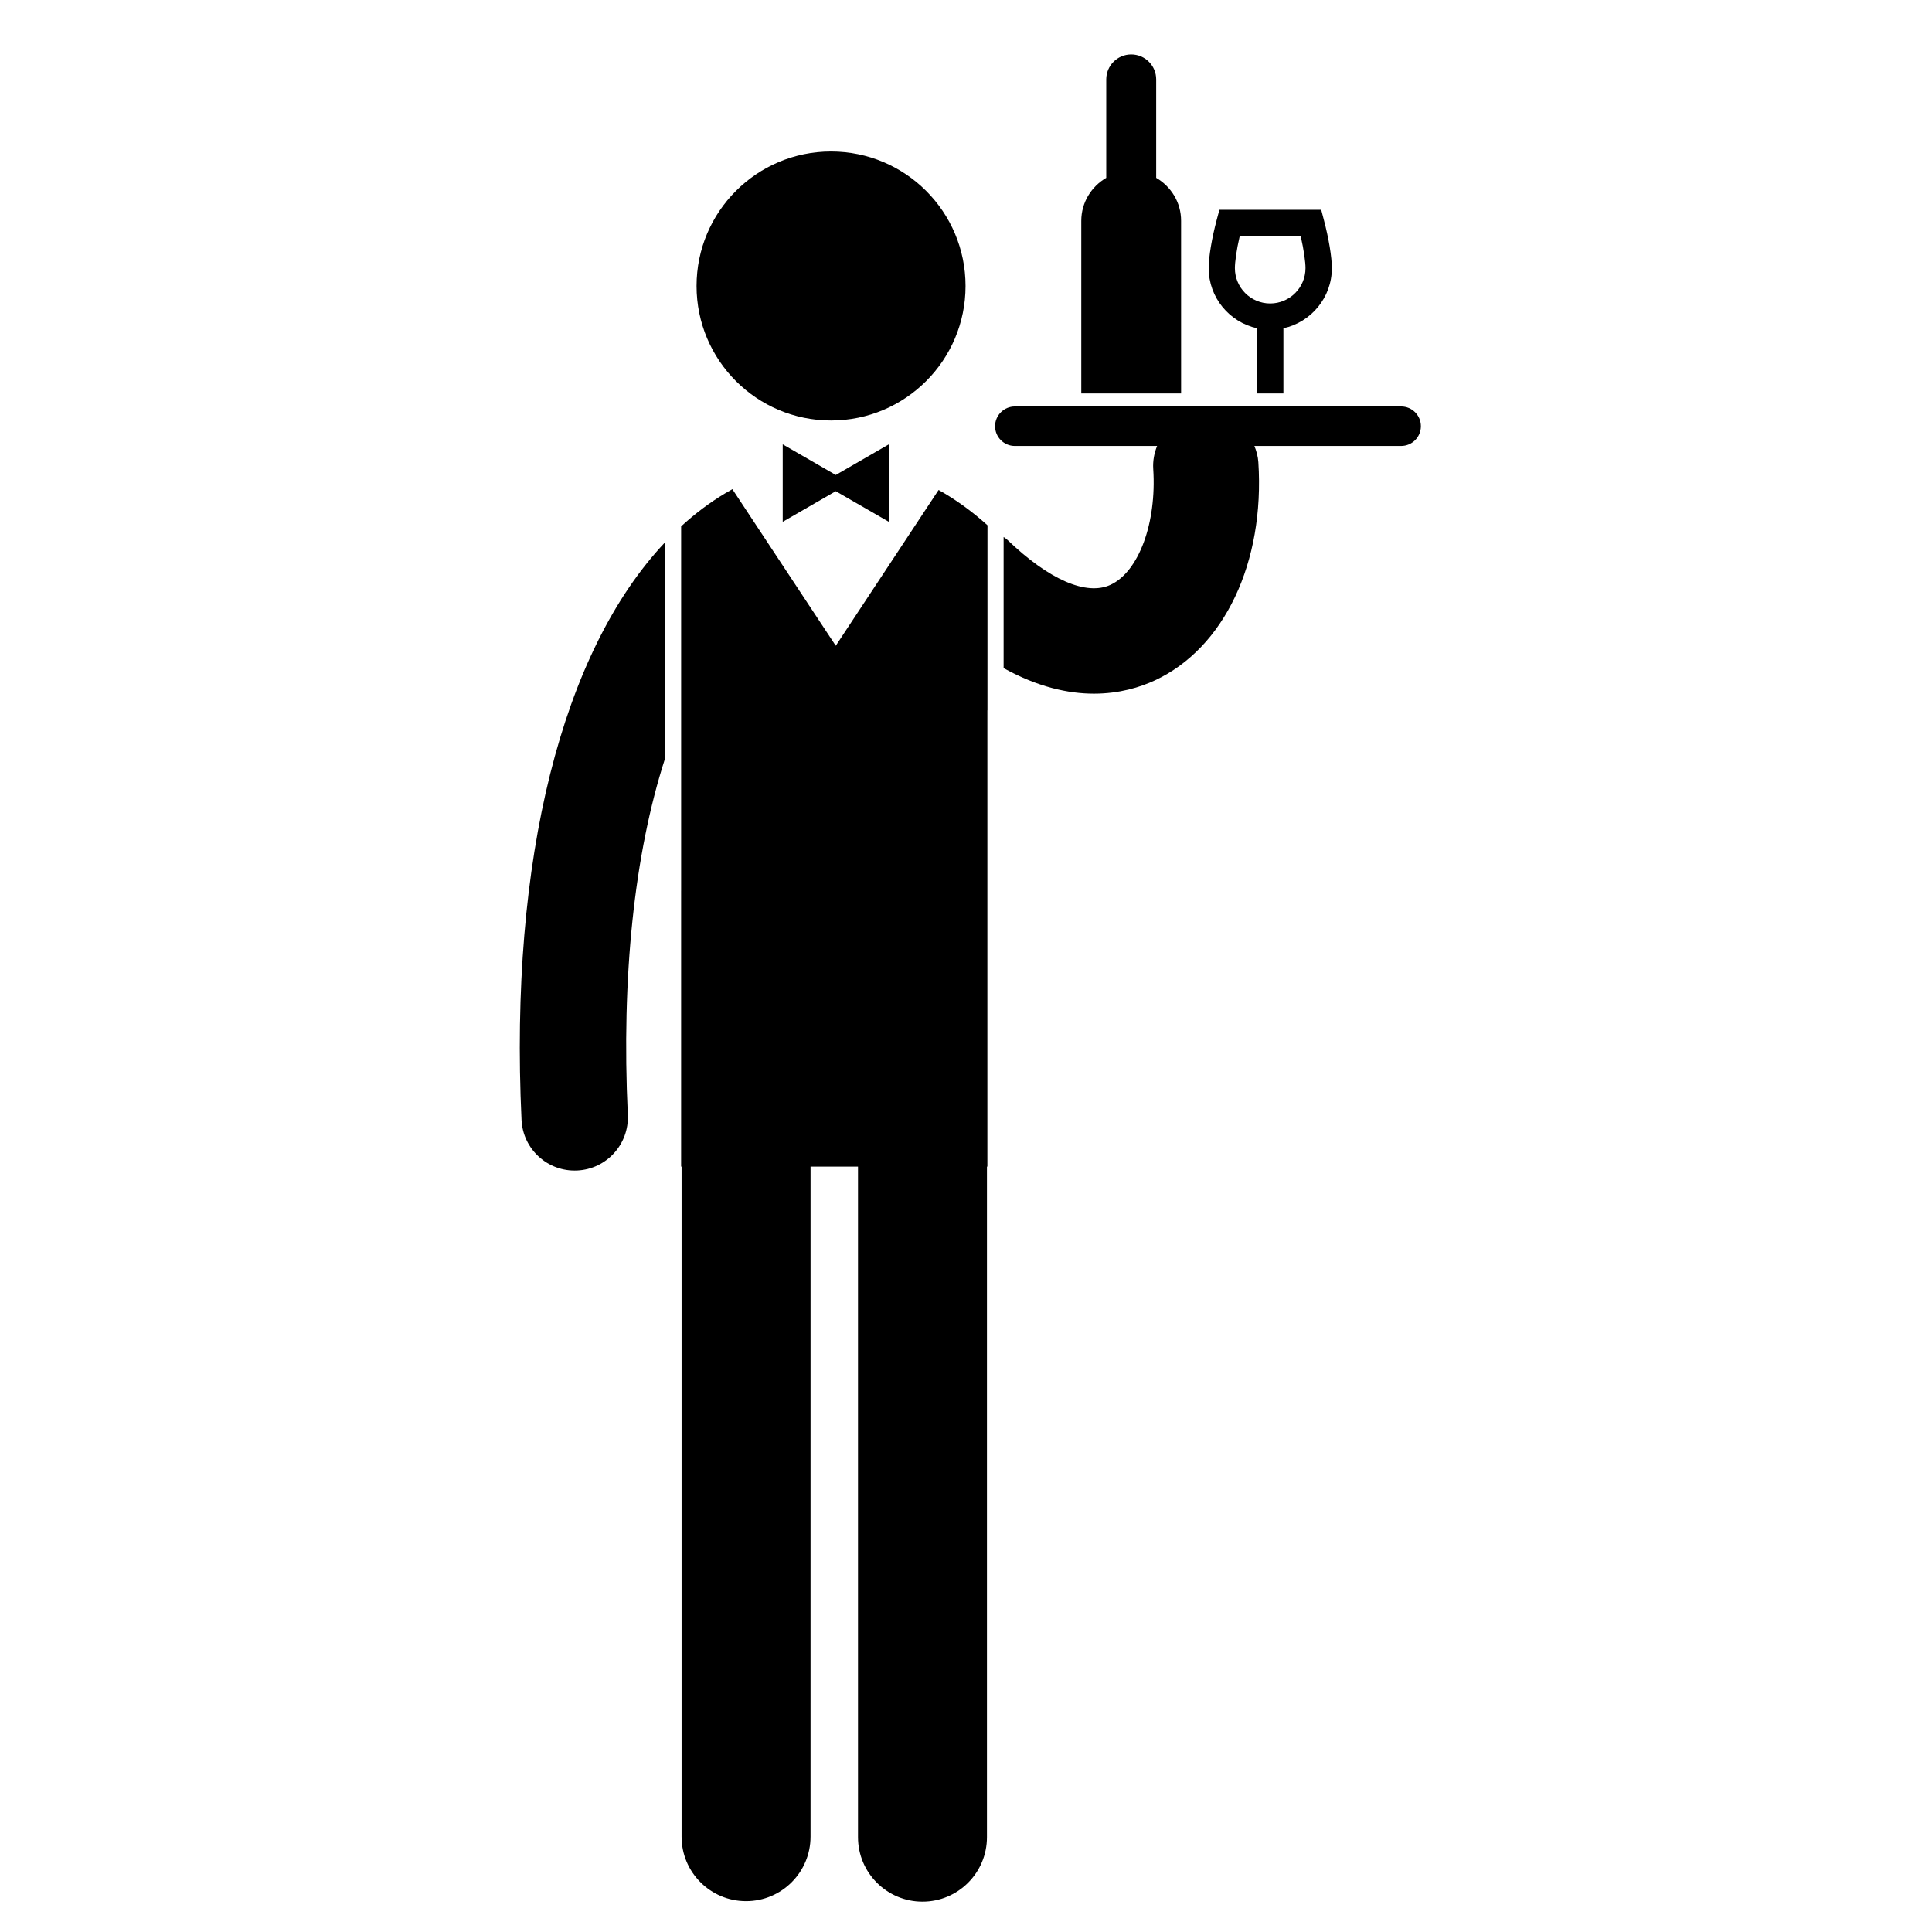
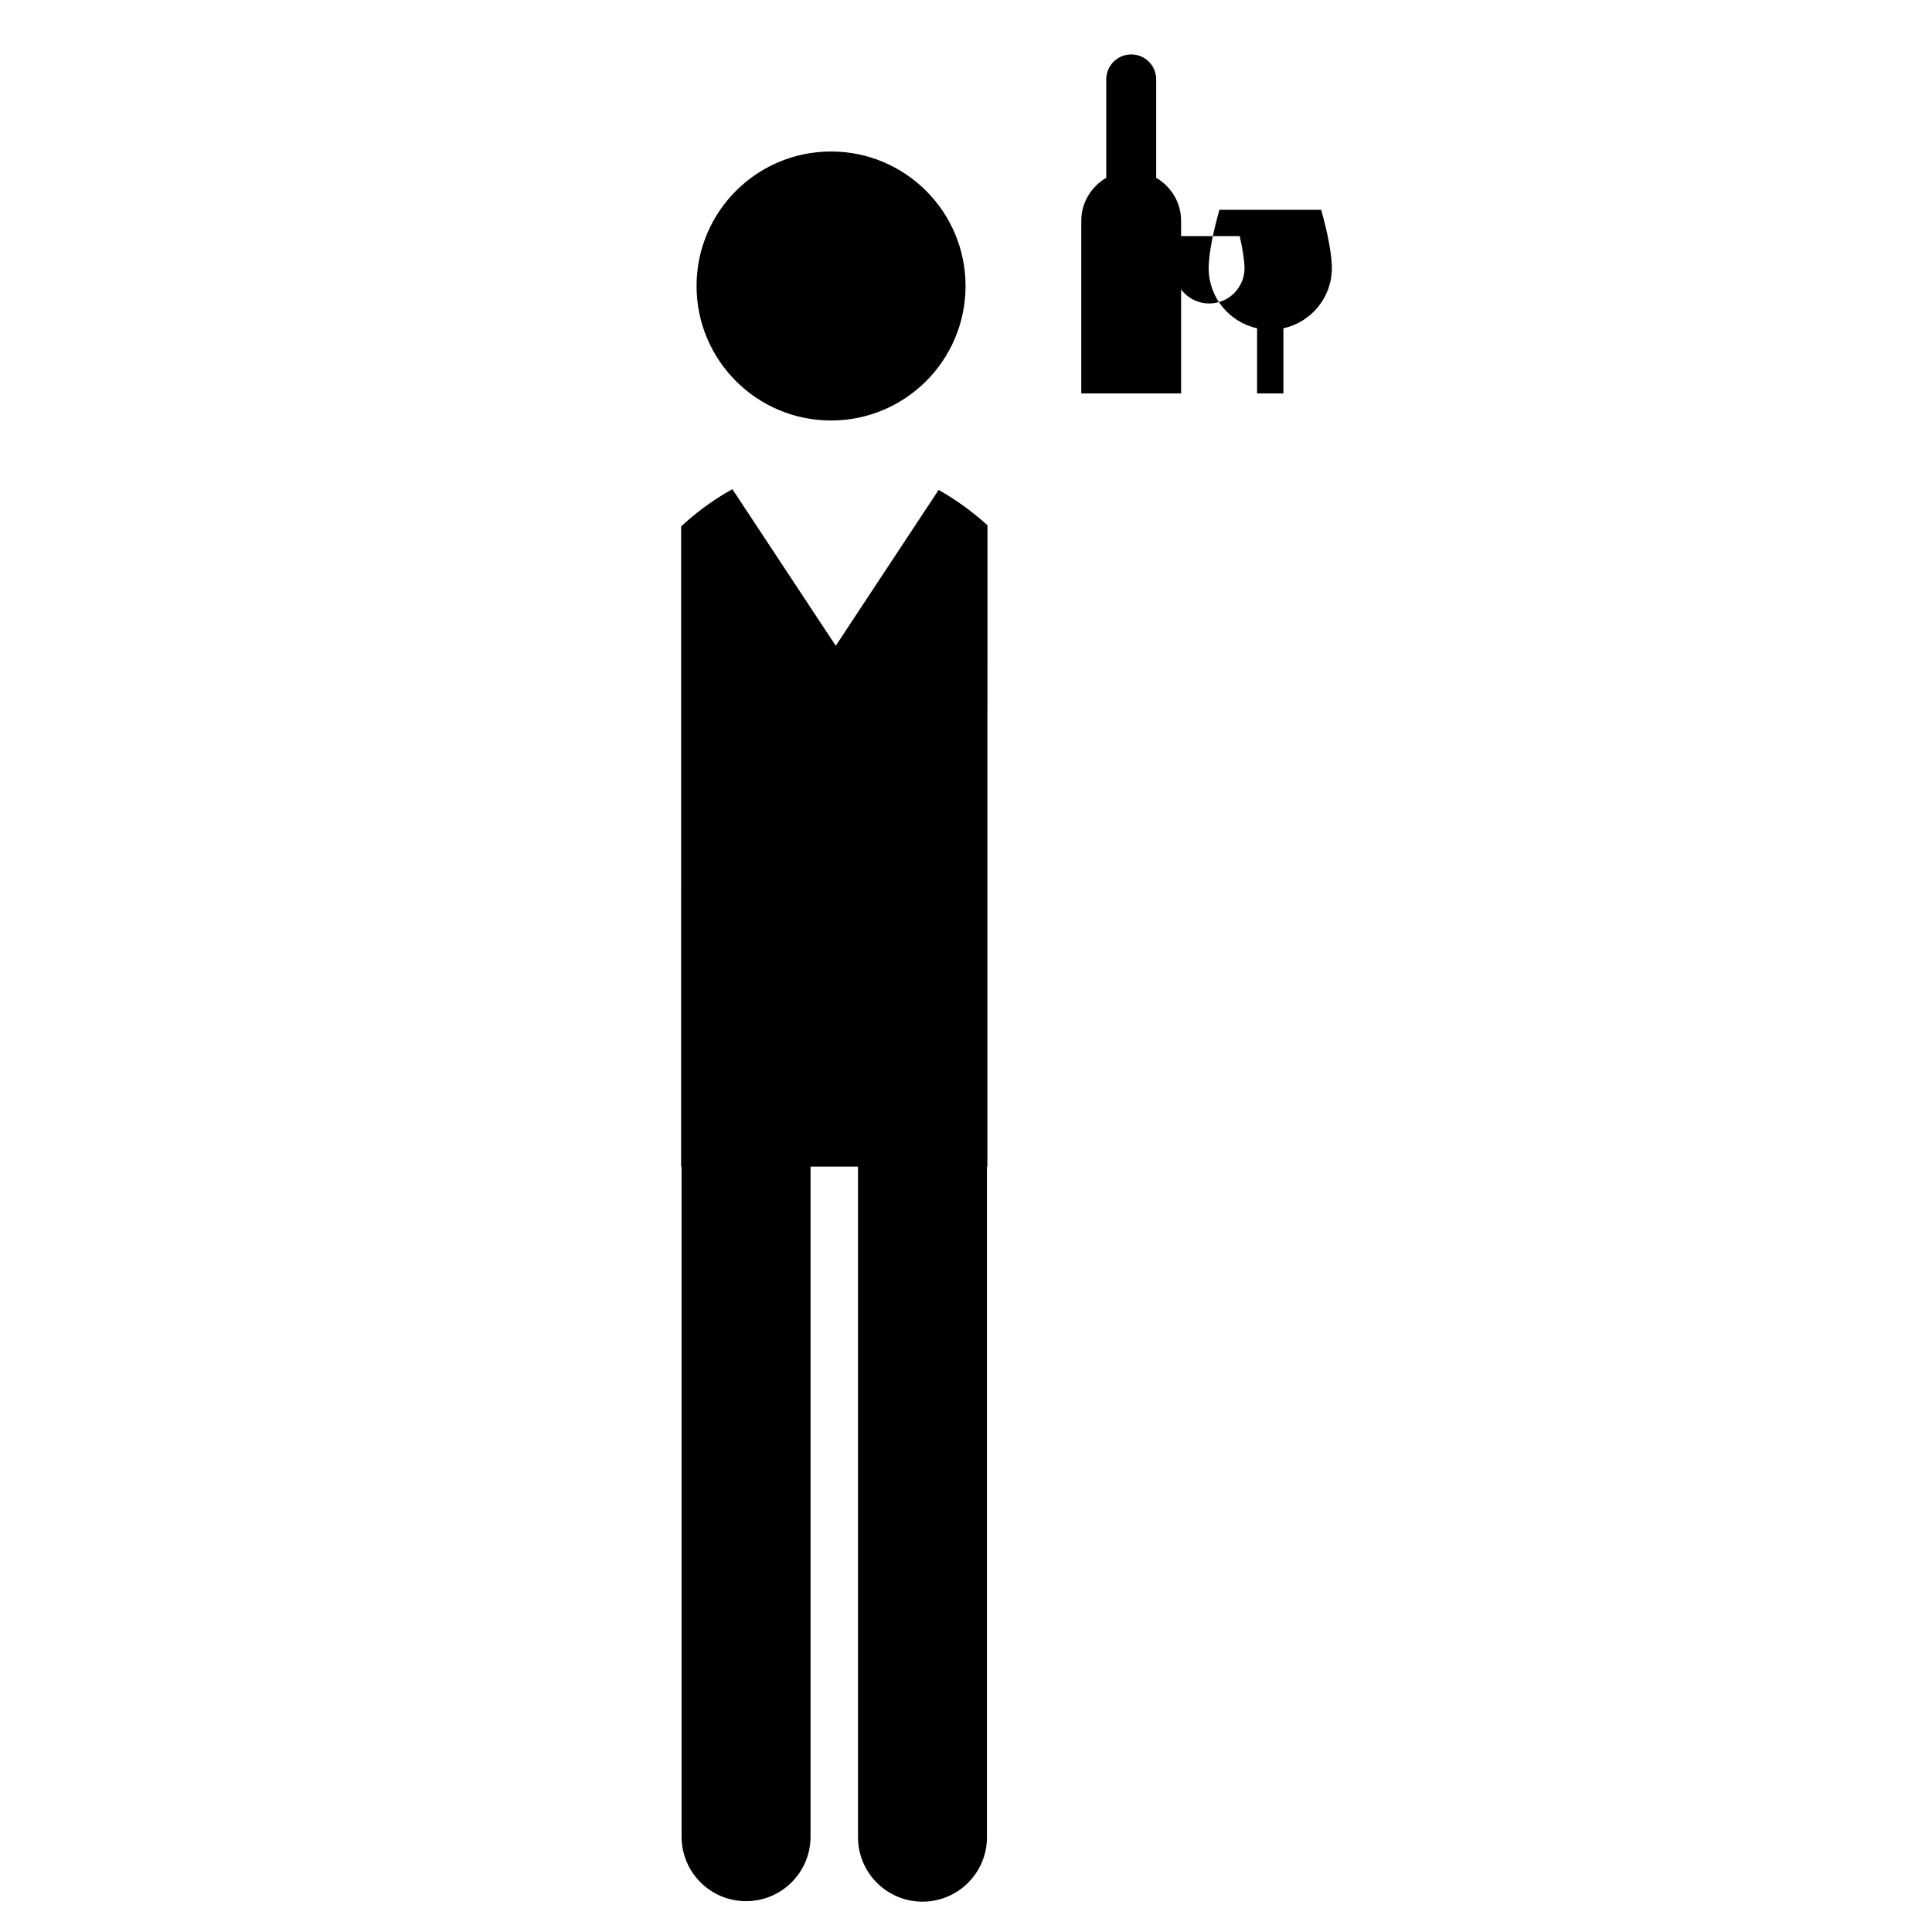
<svg xmlns="http://www.w3.org/2000/svg" fill="#000000" width="800px" height="800px" version="1.1" viewBox="144 144 512 512">
  <g>
    <path d="m457 202.53c0.016-4.887-2.664-9.105-6.598-11.398v-26.098c0-3.648-2.965-6.613-6.617-6.613-3.656 0-6.617 2.969-6.617 6.613v26.098c-3.941 2.293-6.617 6.508-6.617 11.402v45.742h26.453z" />
-     <path d="m477.14 231v17.266h6.977v-17.266c7.324-1.605 12.84-8.129 12.84-15.934 0-2.938-0.816-7.875-2.141-12.875l-0.68-2.598h-26.98l-0.695 2.59c-1.328 4.977-2.148 9.914-2.148 12.875-0.004 7.812 5.5 14.332 12.828 15.941zm-4.598-24.434h16.156c0.871 3.828 1.273 6.914 1.273 8.5 0 5.164-4.199 9.355-9.359 9.355-5.16 0-9.352-4.191-9.352-9.355 0.004-1.594 0.398-4.691 1.281-8.5z" />
-     <path d="m515.32 251.72h-102.38c-2.891 0-5.234 2.344-5.234 5.234s2.344 5.234 5.234 5.234h37.703c-0.762 1.887-1.164 3.945-1.023 6.109 0.93 14.301-3.836 27.203-11.316 30.68-6.41 2.981-16.359-1.367-27.316-11.891-0.312-0.309-0.68-0.508-1.02-0.77v34.742c9.086 5.031 17.168 6.769 23.938 6.769 6.789 0 12.281-1.719 16.168-3.531 18.371-8.543 29.125-31.238 27.402-57.809-0.098-1.527-0.504-2.953-1.047-4.301h38.891c2.891 0 5.231-2.344 5.231-5.234s-2.34-5.234-5.231-5.234z" />
+     <path d="m477.14 231v17.266h6.977v-17.266c7.324-1.605 12.84-8.129 12.84-15.934 0-2.938-0.816-7.875-2.141-12.875l-0.68-2.598h-26.98l-0.695 2.59c-1.328 4.977-2.148 9.914-2.148 12.875-0.004 7.812 5.5 14.332 12.828 15.941zm-4.598-24.434c0.871 3.828 1.273 6.914 1.273 8.5 0 5.164-4.199 9.355-9.359 9.355-5.16 0-9.352-4.191-9.352-9.355 0.004-1.594 0.398-4.691 1.281-8.5z" />
    <path d="m399.88 219.79c0 19.688-15.957 35.645-35.645 35.645-19.684 0-35.641-15.957-35.641-35.645 0-19.684 15.957-35.641 35.641-35.641 19.688 0 35.645 15.957 35.645 35.641" />
-     <path d="m282.21 440.78c0.363 7.781 6.965 13.785 14.746 13.418 7.781-0.363 13.785-6.969 13.422-14.746-1.719-36.602 1.703-69.168 9.871-94.461v-57.277c-27.277 28.895-41.281 84.008-38.039 153.07z" />
-     <path d="m360.32 266.89-8.891-5.133v20.527l8.891-5.133 5.164-2.981 5.176 2.988 8.891 5.125v-20.527l-8.891 5.133-5.168 2.988z" />
    <path d="m392.74 273.84-10.895 16.508-16.359 24.785-16.367-24.785-11.031-16.711c-0.637 0.348-1.262 0.707-1.895 1.086-4.109 2.453-8.004 5.387-11.684 8.766v96.586h-0.004v73.094h0.121v177.57c0 9.441 7.644 17.09 17.09 17.09 9.438 0 17.086-7.648 17.086-17.09l0.004-177.57h12.574v177.7c0 9.434 7.648 17.09 17.09 17.09 9.438 0 17.086-7.641 17.086-17.09v-177.7h0.113v-120.95c0.008 0.016 0.016 0.031 0.02 0.059l0.004-13.754v-34.562h0.004v-0.758c-3.582-3.238-7.363-6.047-11.348-8.434-0.535-0.32-1.078-0.621-1.609-0.922z" />
  </g>
</svg>